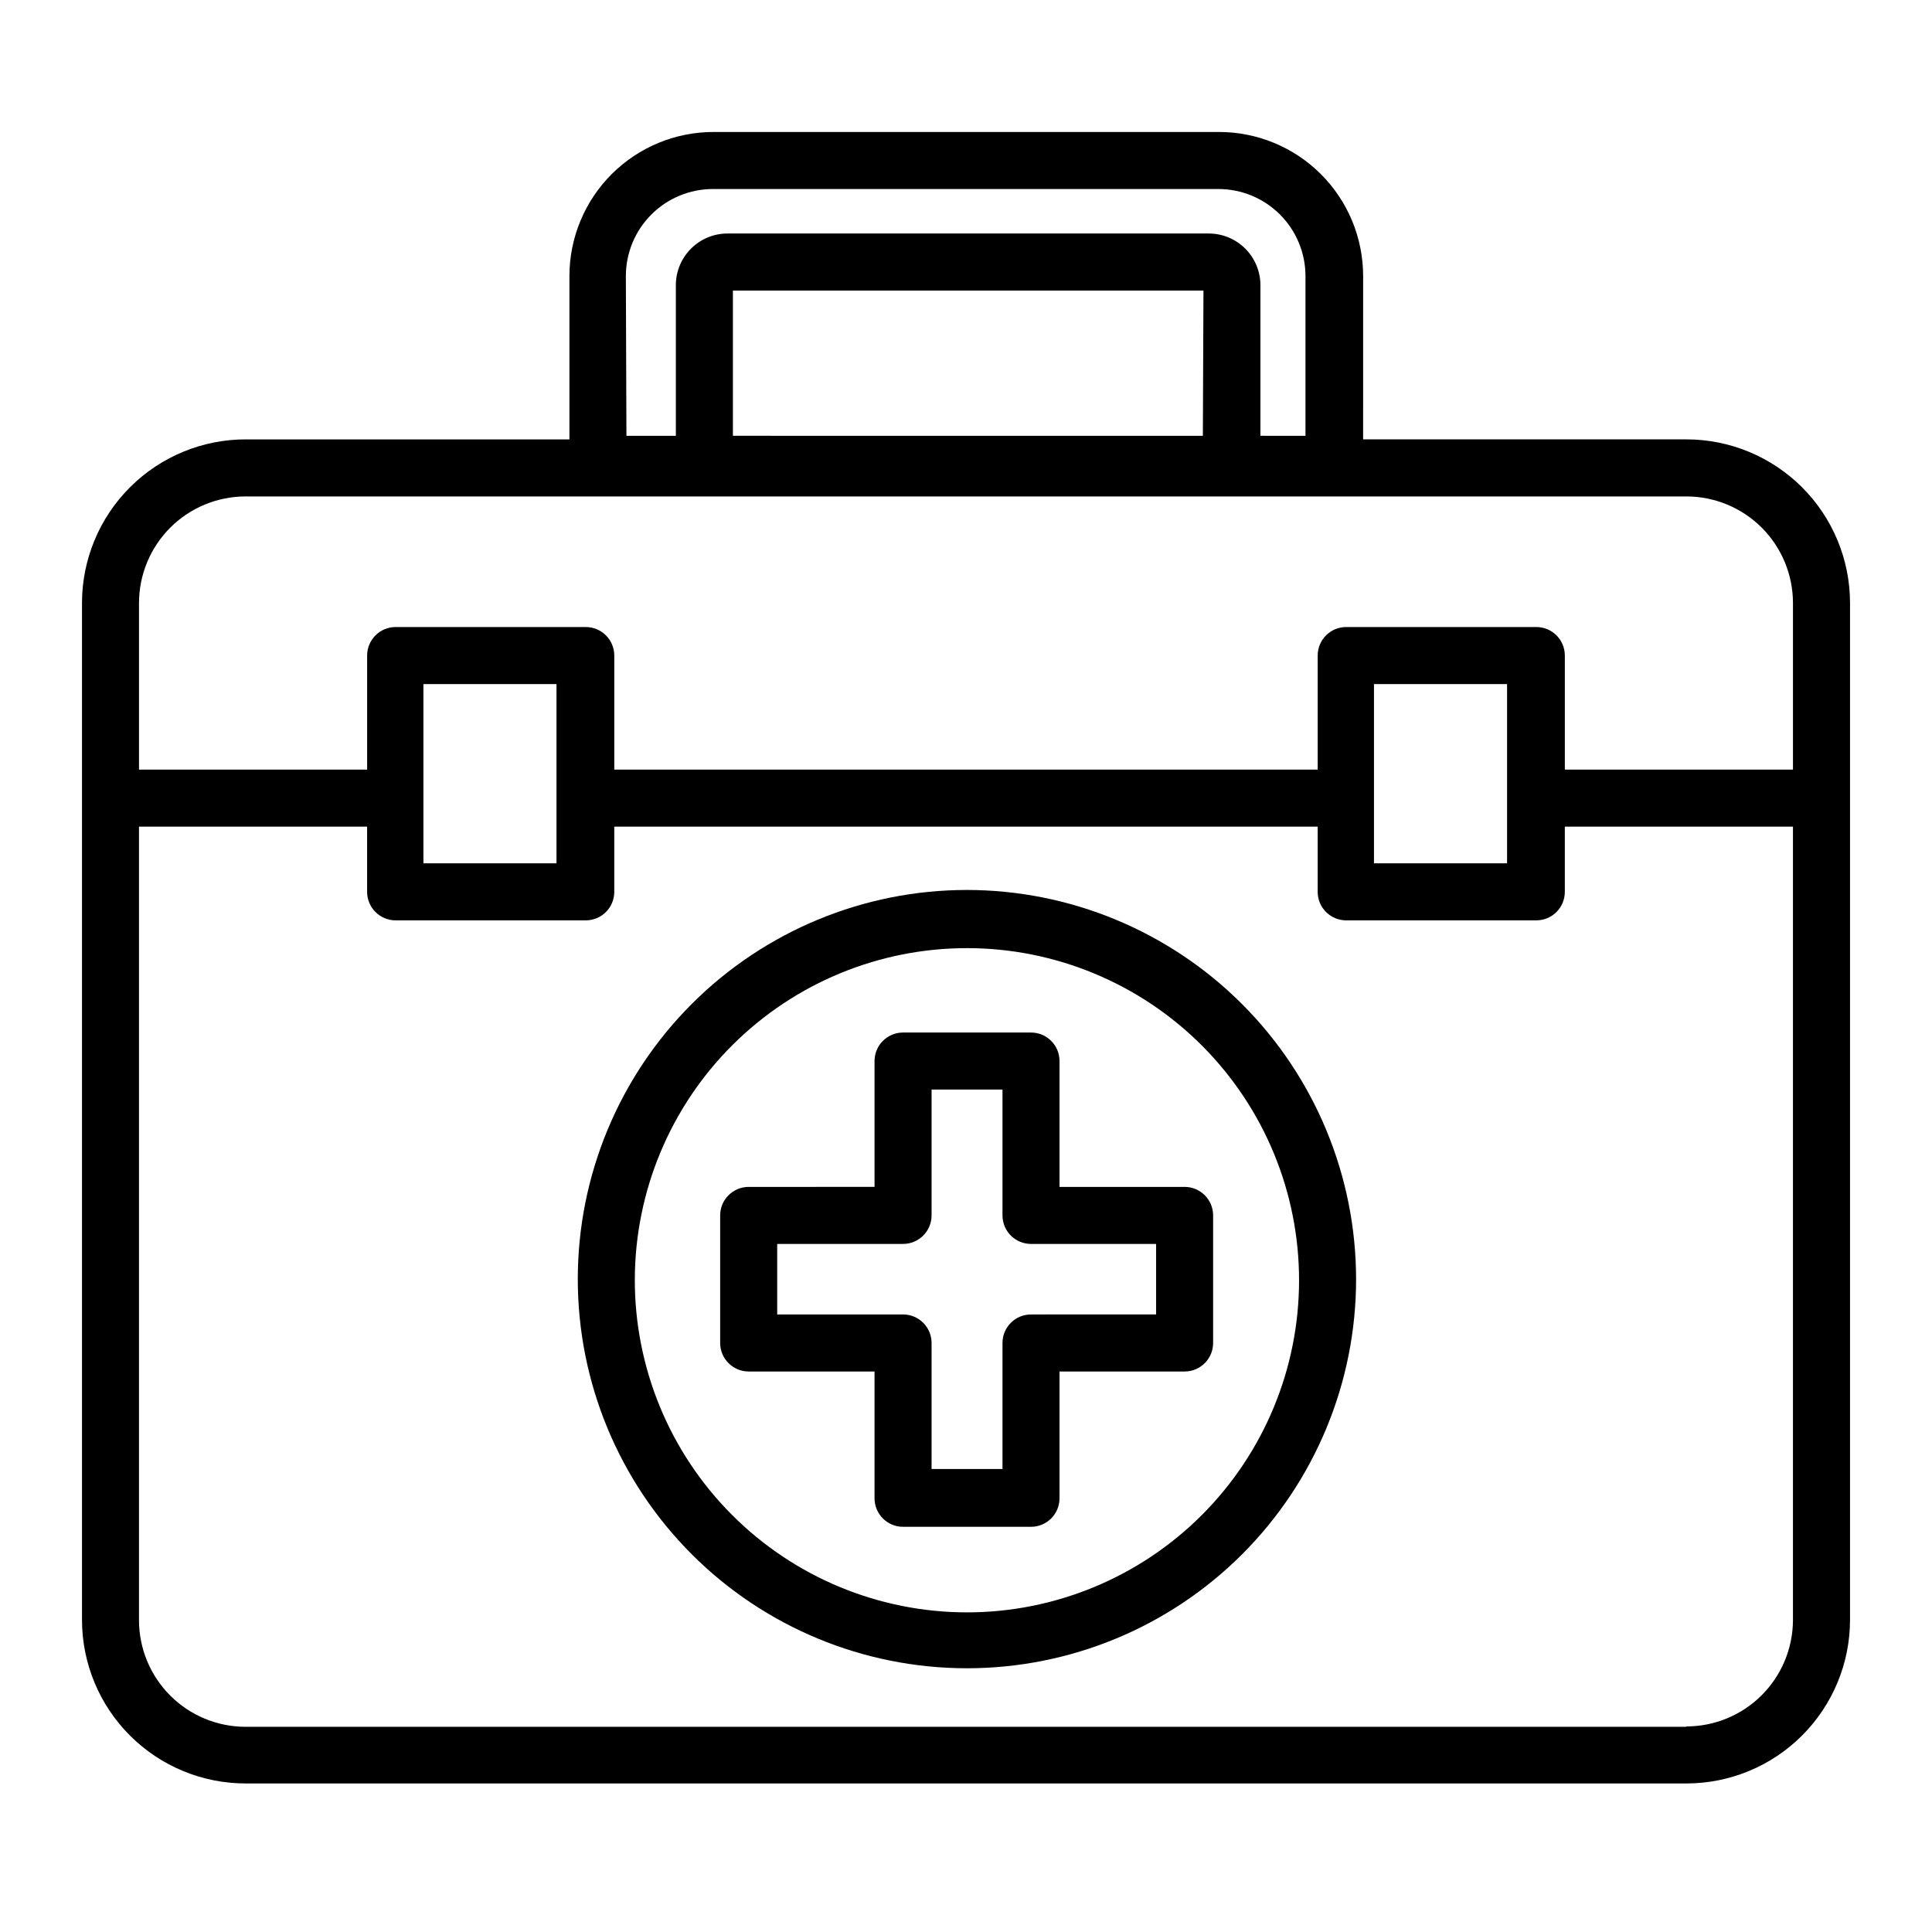
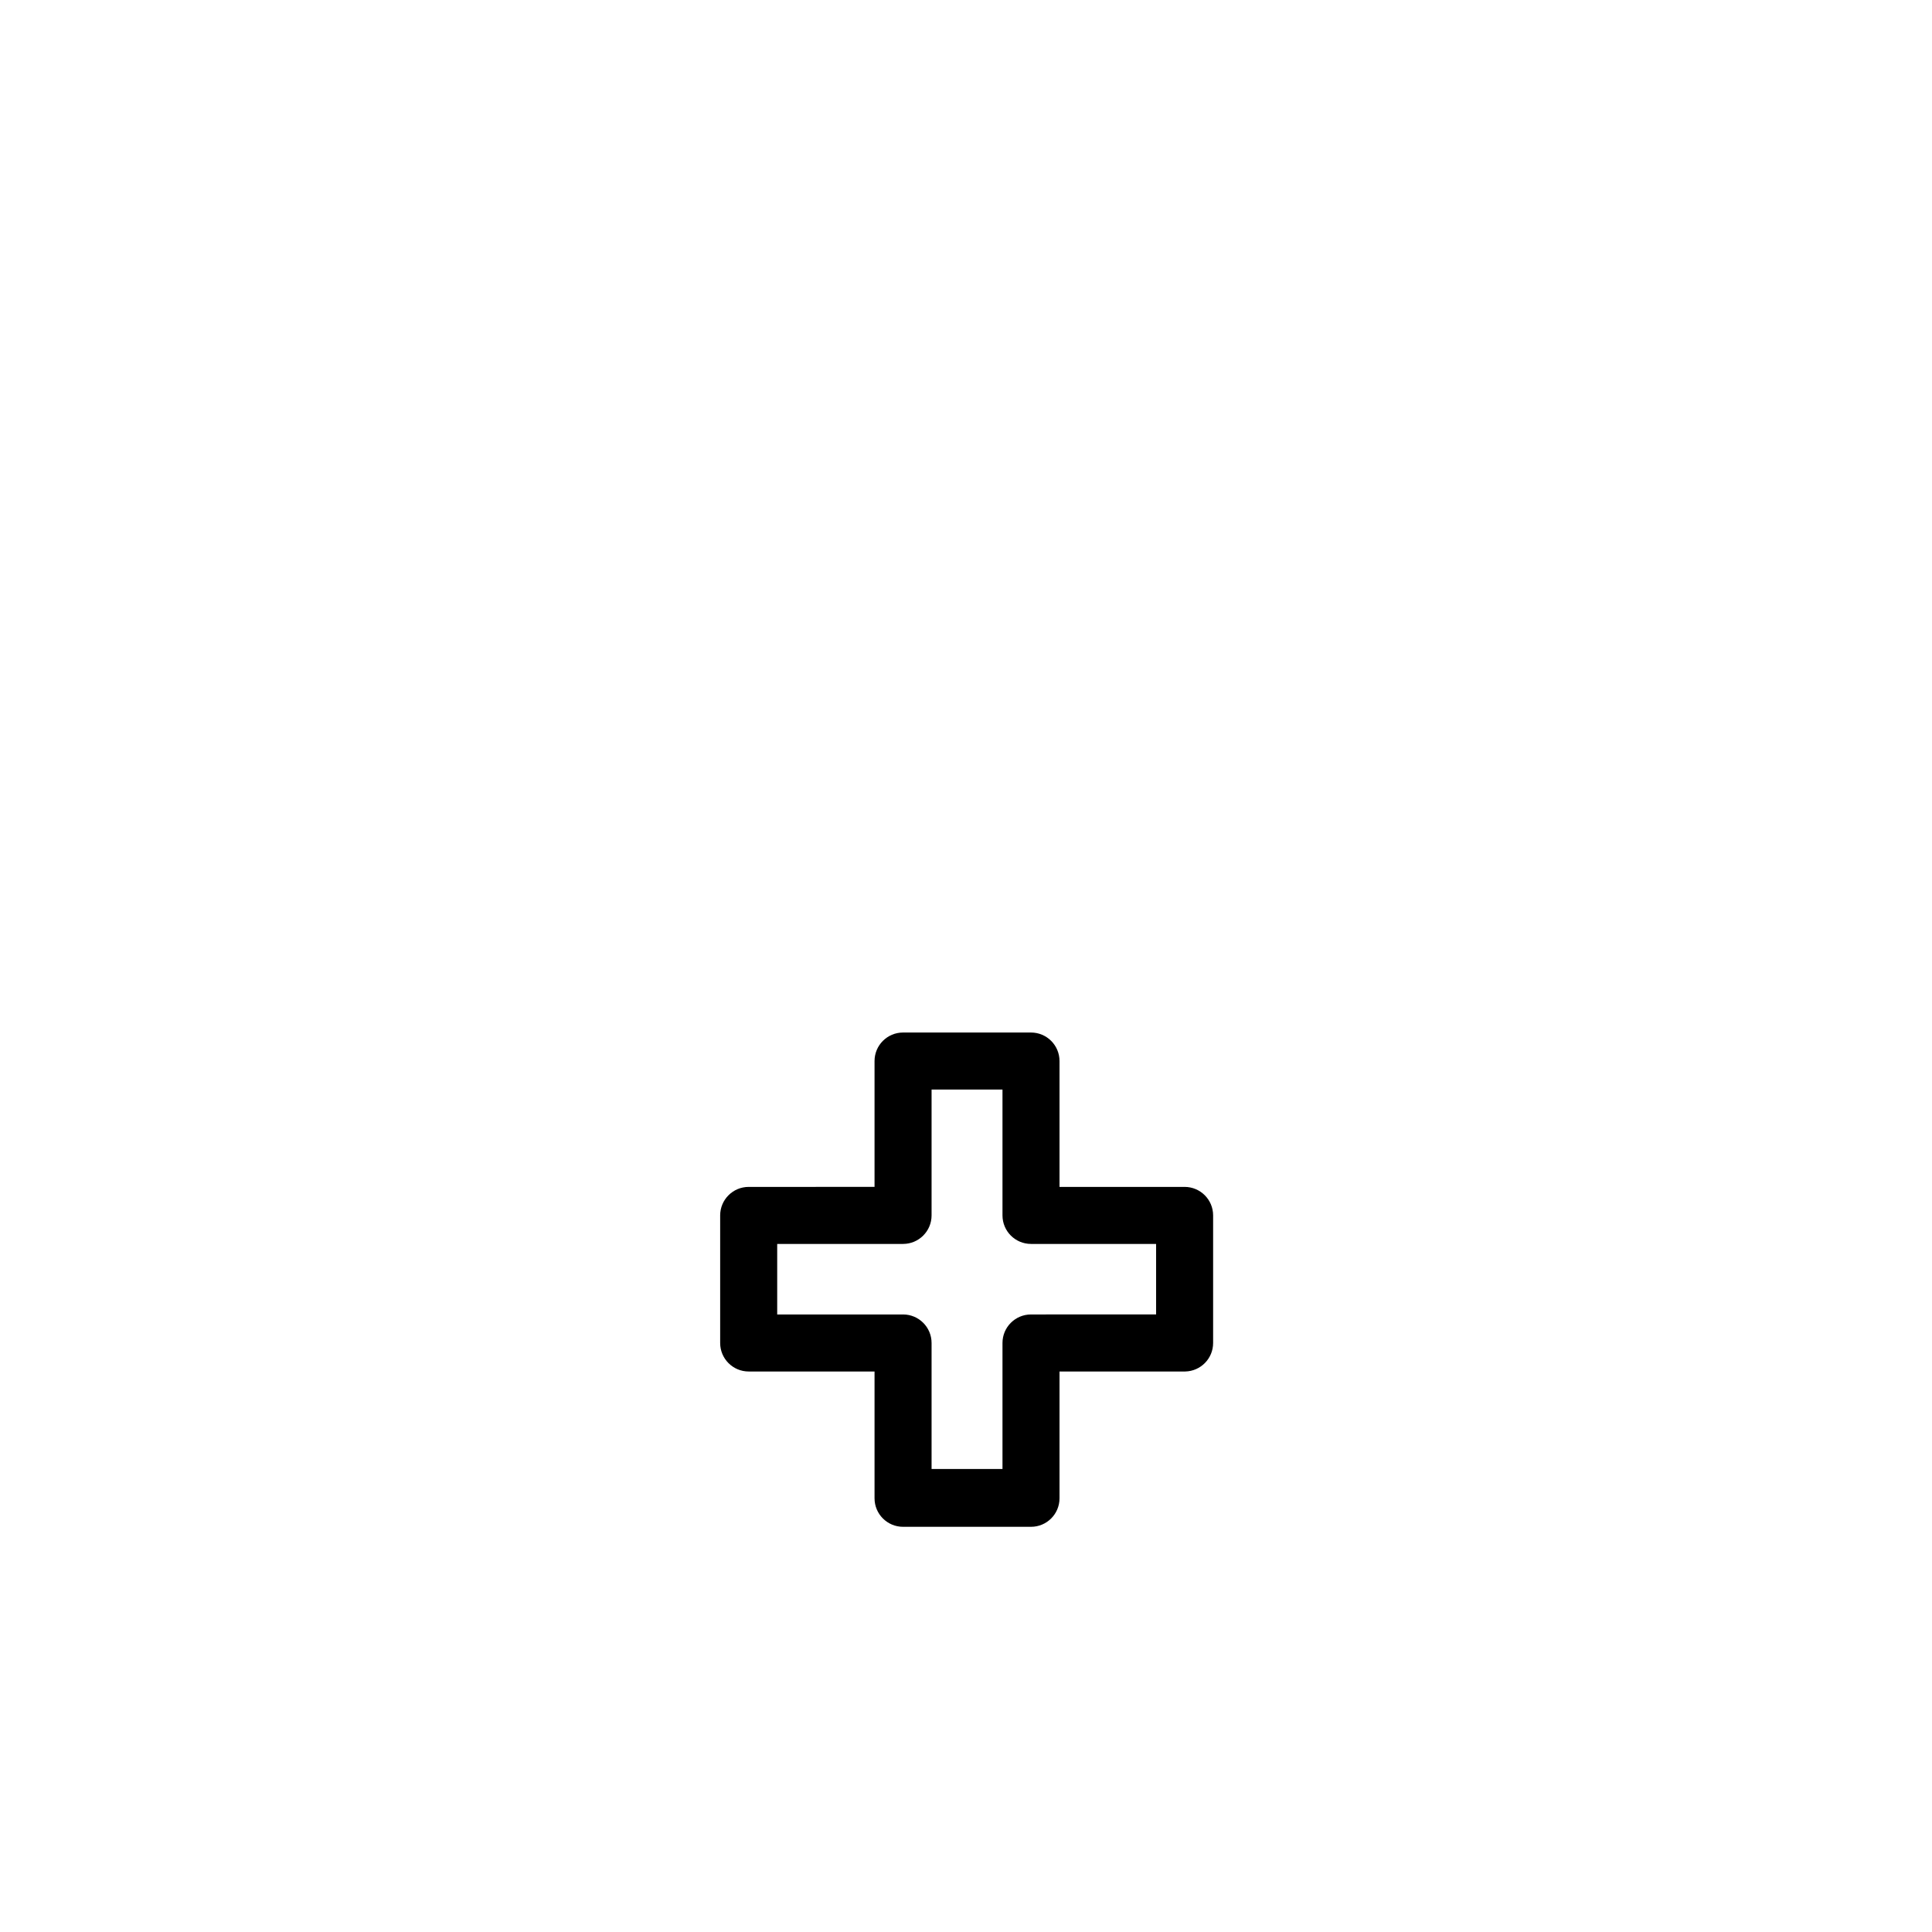
<svg xmlns="http://www.w3.org/2000/svg" fill="#000000" width="800px" height="800px" version="1.1" viewBox="144 144 512 512">
  <g>
-     <path d="m590.89 260.44h-85.648l0.004-43.324c-0.016-10.121-4.043-19.82-11.203-26.973-7.16-7.152-16.867-11.168-26.988-11.168h-133.96c-10.121 0-19.828 4.016-26.988 11.168-7.16 7.152-11.188 16.852-11.203 26.973v43.328h-85.648l0.004-0.004c-11.523-0.039-22.59 4.508-30.754 12.637-8.168 8.129-12.762 19.172-12.777 30.691v269.64c0.039 11.477 4.629 22.473 12.758 30.574 8.133 8.102 19.141 12.652 30.621 12.652h381.79c11.496 0 22.523-4.562 30.656-12.688s12.711-19.145 12.723-30.641v-269.54c-0.012-11.496-4.59-22.516-12.723-30.641-8.133-8.121-19.16-12.688-30.656-12.688zm0 341.18-381.79 0.004c-7.488 0-14.668-2.973-19.969-8.262-5.297-5.289-8.281-12.465-8.297-19.953v-210.34h60.457v17.281c0 4.172 3.387 7.555 7.559 7.555h50.383c4.172 0 7.555-3.383 7.555-7.555v-17.281h186.41v17.281c0 4.172 3.383 7.555 7.559 7.555h50.379c4.176 0 7.559-3.383 7.559-7.555v-17.281h60.457v210.34c-0.039 7.469-3.035 14.621-8.332 19.887-5.297 5.269-12.461 8.227-19.934 8.227zm-381.79-326.06h381.79c7.488 0 14.672 2.969 19.969 8.258 5.301 5.293 8.281 12.469 8.297 19.953v44.184h-60.457v-30.23 0.004c0-4.176-3.383-7.559-7.559-7.559h-50.379c-4.176 0-7.559 3.383-7.559 7.559v30.23h-186.41v-30.23c0-4.176-3.383-7.559-7.555-7.559h-50.383c-4.172 0-7.559 3.383-7.559 7.559v30.23l-60.457-0.004v-44.184c0.016-7.484 3-14.66 8.297-19.953 5.301-5.289 12.48-8.258 19.969-8.258zm100.76-58.441c0.012-6.113 2.449-11.969 6.777-16.285 4.324-4.316 10.188-6.742 16.297-6.742h133.96c6.109 0 11.969 2.426 16.297 6.742 4.324 4.316 6.762 10.172 6.777 16.285v42.371l-11.941-0.004v-39.898c0-3.644-1.449-7.137-4.031-9.711-2.582-2.57-6.078-4.008-9.723-3.996h-127.46c-7.566 0-13.703 6.137-13.703 13.707v39.902h-13.098zm152.91 42.371-124.54-0.004v-38.488h124.7zm-206.56 65.797h35.266v47.508h-35.266zm251.91 0h35.266v47.508h-35.266z" />
-     <path d="m400.25 379.85c-27.348 0-53.578 10.863-72.918 30.199-19.34 19.336-30.207 45.562-30.211 72.914-0.004 27.348 10.855 53.578 30.188 72.922 19.336 19.344 45.559 30.215 72.91 30.223 27.348 0.008 53.578-10.844 72.926-30.176 19.348-19.332 30.223-45.555 30.234-72.902-0.012-27.352-10.879-53.582-30.215-72.93-19.336-19.344-45.562-30.227-72.914-30.25zm-88.016 103.18c0.066-23.328 9.395-45.676 25.93-62.133 16.535-16.457 38.926-25.676 62.254-25.633 23.328 0.047 45.684 9.352 62.156 25.867 16.473 16.52 25.715 38.906 25.691 62.234s-9.305 45.691-25.809 62.18c-16.504 16.488-38.879 25.75-62.207 25.75-23.383-0.012-45.801-9.324-62.309-25.883-16.512-16.559-25.762-39-25.707-62.383z" />
    <path d="m465.49 499.9v-33.805c0-4.172-3.383-7.555-7.555-7.555h-33.152v-33.355c0-4.172-3.383-7.555-7.555-7.555h-33.906c-4.176 0-7.559 3.383-7.559 7.555v33.352l-33.352 0.004c-4.176 0-7.559 3.383-7.559 7.555v33.805c0 4.176 3.383 7.559 7.559 7.559h33.352v33.605c0 4.172 3.383 7.555 7.559 7.555h33.906c4.172 0 7.555-3.383 7.555-7.555v-33.605h33.301c4.117-0.082 7.41-3.441 7.406-7.559zm-15.113-7.559-33.148 0.004c-4.176 0-7.559 3.383-7.559 7.555v33.402h-18.793v-33.402c0-4.172-3.383-7.555-7.555-7.555h-33.355v-18.691h33.355c4.172 0 7.555-3.383 7.555-7.559v-33.352h18.793v33.352c0 4.176 3.383 7.559 7.559 7.559h33.148z" />
  </g>
</svg>